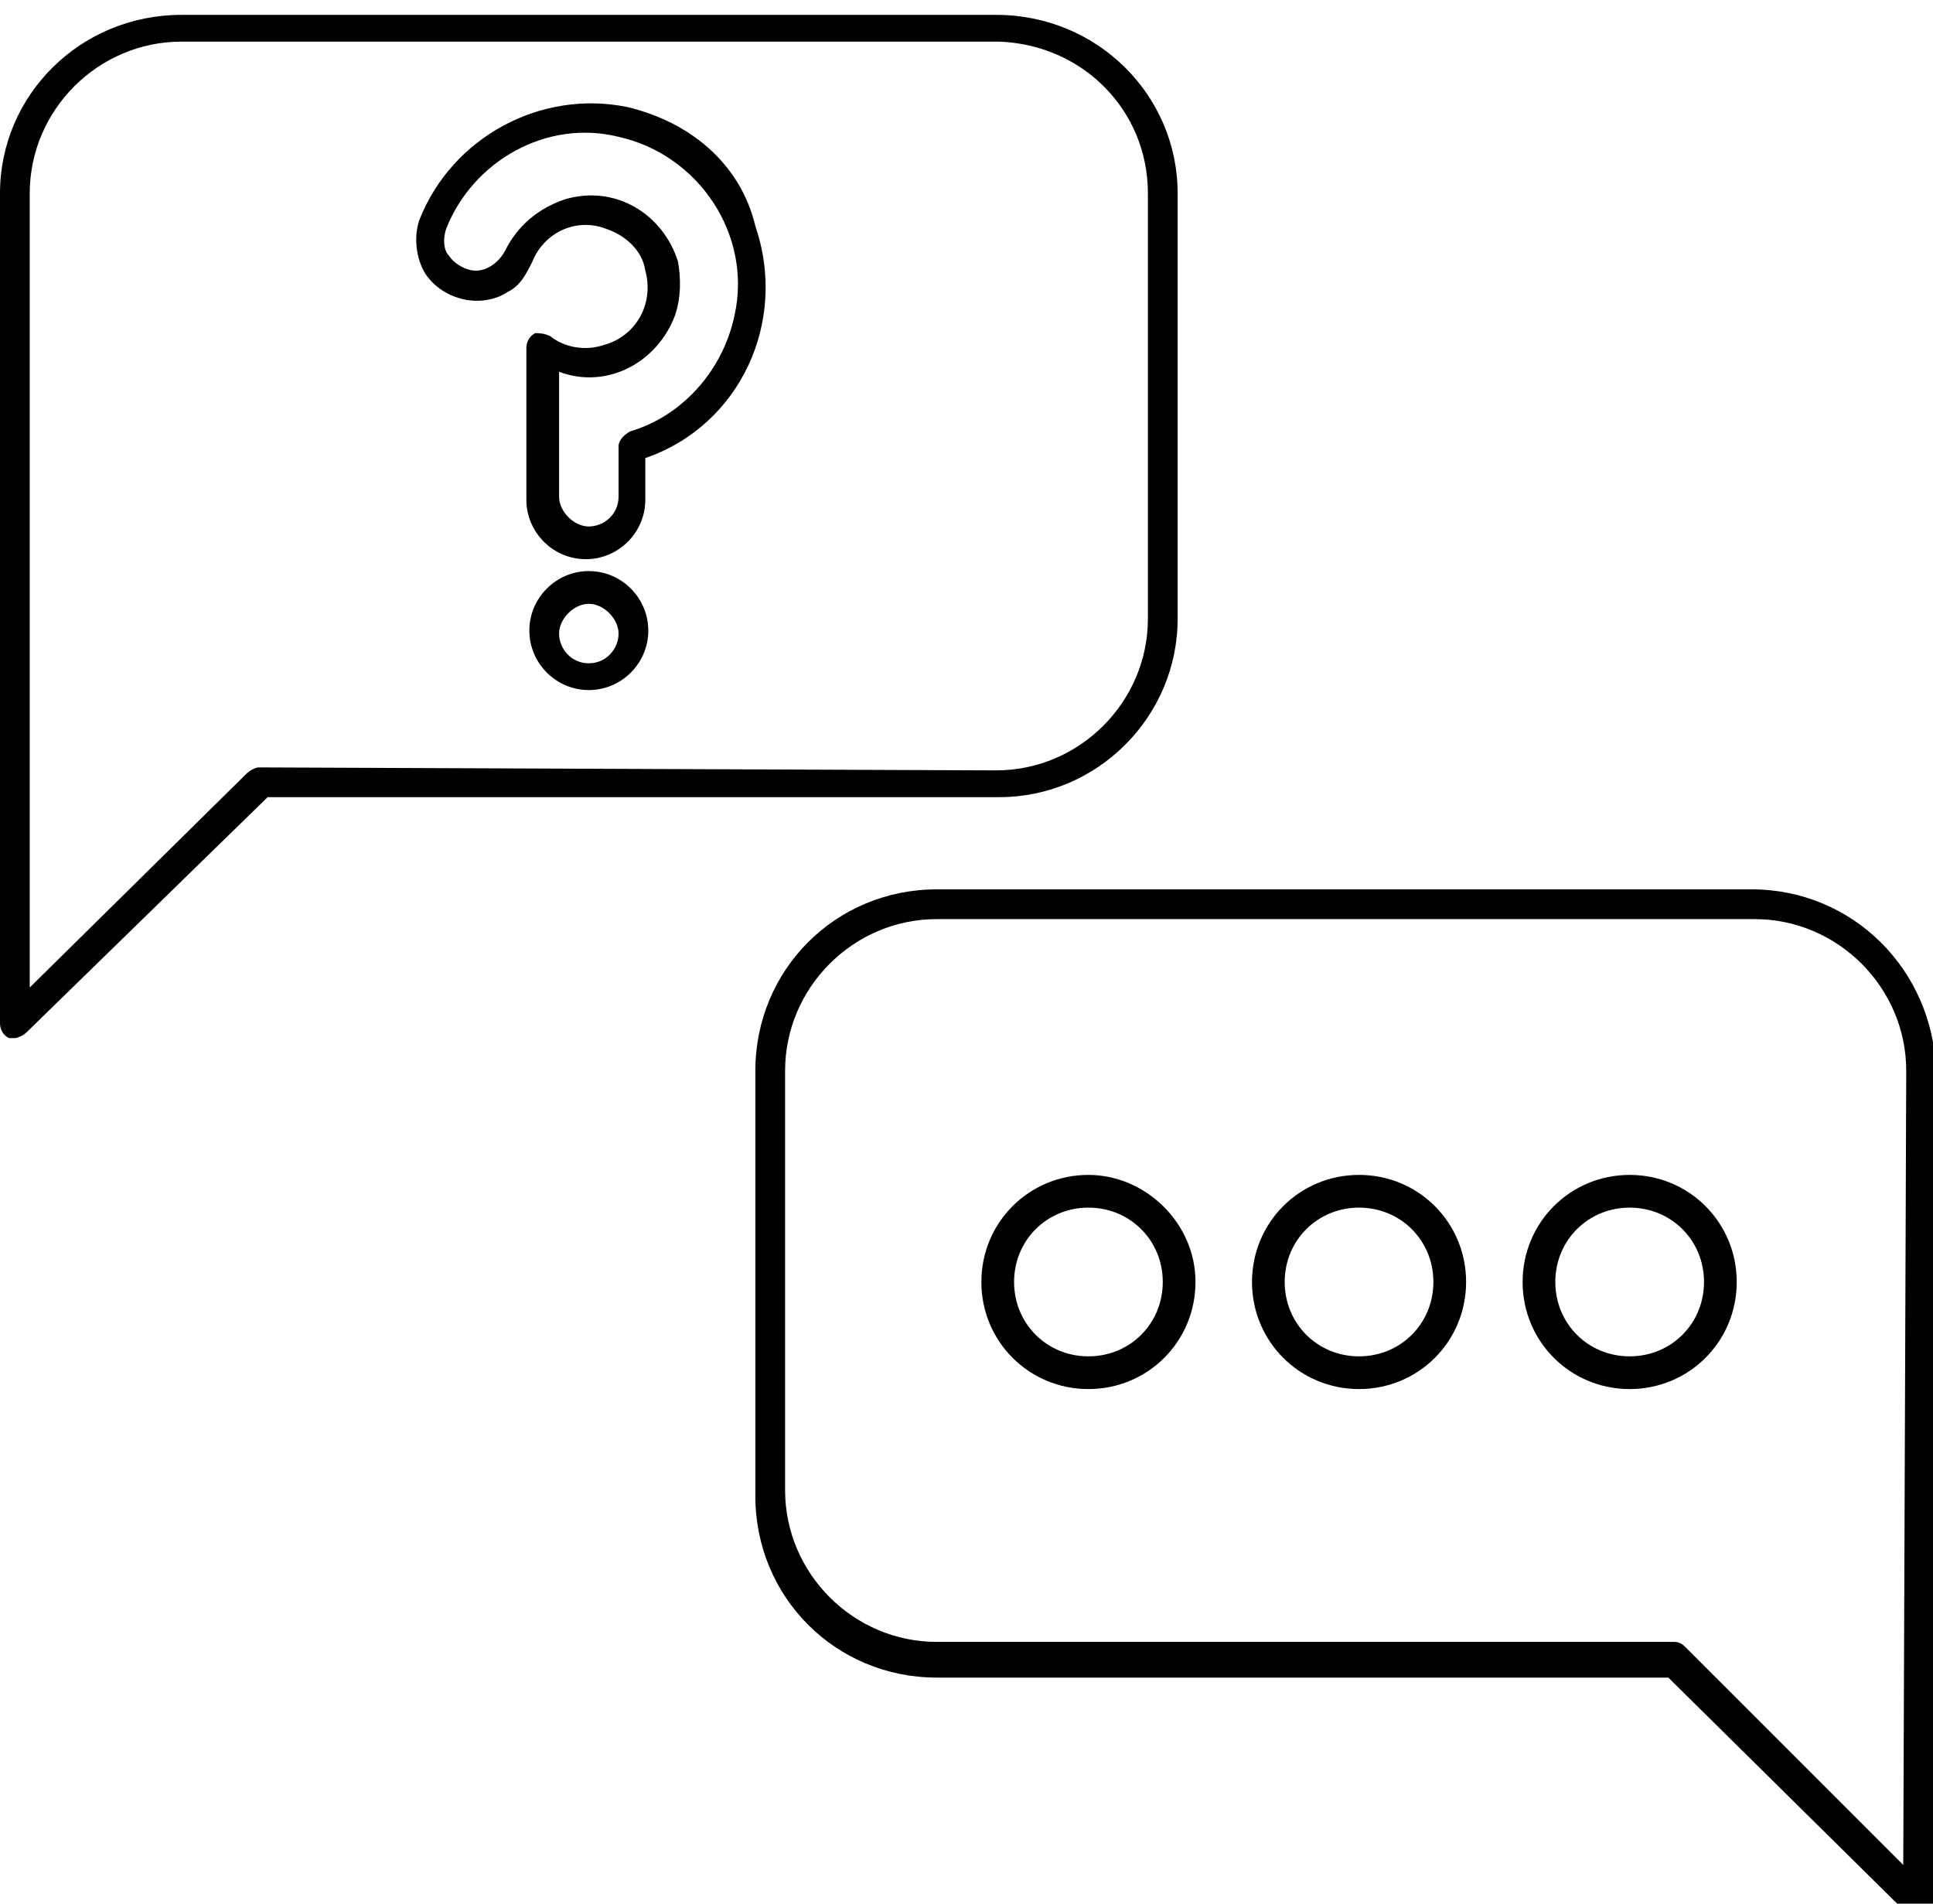
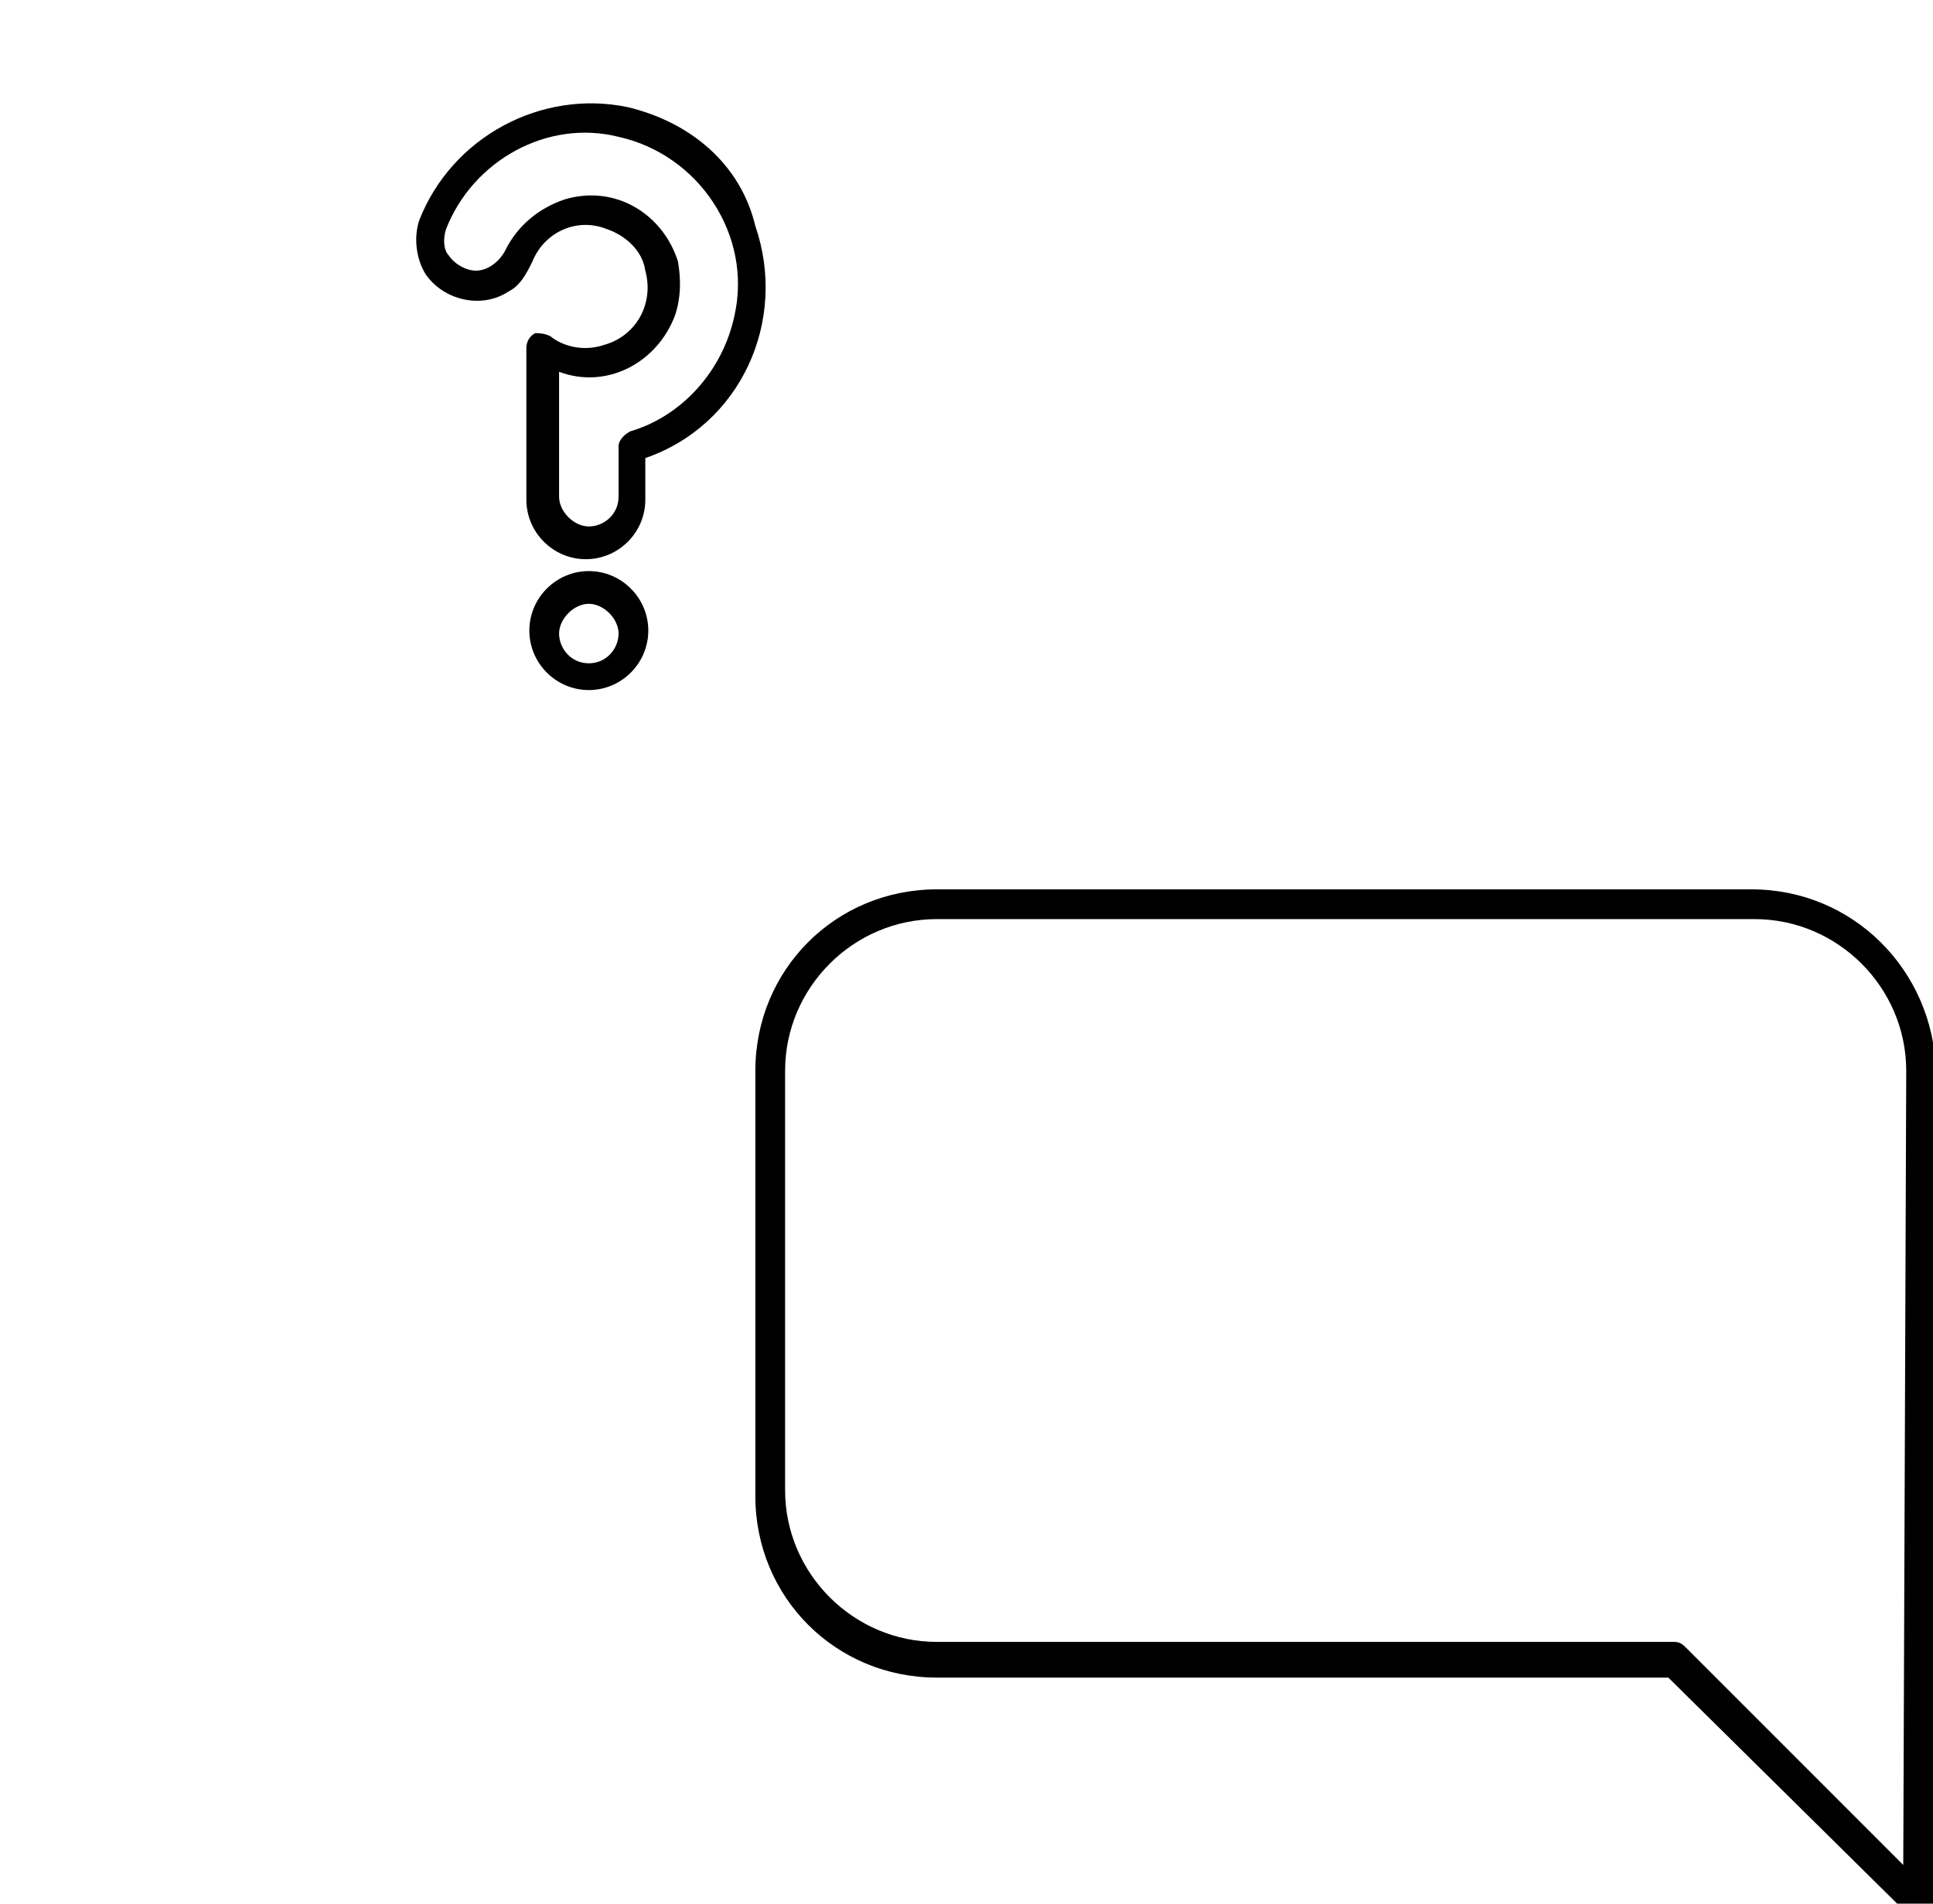
<svg xmlns="http://www.w3.org/2000/svg" version="1.1" id="Layer_1" x="0px" y="0px" viewBox="0 0 65 64" style="enable-background:new 0 0 65 64;" xml:space="preserve">
  <g id="FAQ">
    <path d="M58.9,29.9H31.5c-3.4,0-6.1,2.7-6.1,6.1v14.3c0,3.4,2.7,6.1,6.1,6.1h24.6l8.1,8c0.1,0.1,0.2,0.2,0.4,0.2c0.1,0,0.1,0,0.2,0   c0.2-0.1,0.4-0.4,0.3-0.6V36C65,32.6,62.3,29.9,58.9,29.9z M64,62.7l-7.3-7.3c-0.1-0.1-0.2-0.2-0.4-0.2H31.5   c-2.8,0-5.1-2.3-5.1-5.1V36c0-2.8,2.3-5.1,5.1-5.1H59c2.8,0,5.1,2.3,5.1,5.1L64,62.7z" />
-     <path d="M39.6,20.8V6.5c0-3.3-2.7-6-6.1-6H6.1C2.7,0.5,0,3.2,0,6.5v27.9c0,0.2,0.1,0.4,0.3,0.5c0.1,0,0.1,0,0.2,0   c0.1,0,0.3-0.1,0.4-0.2l8.1-7.9h24.6C36.9,26.8,39.6,24.1,39.6,20.8z M8.7,25.8c-0.1,0-0.3,0.1-0.4,0.2L1,33.2V6.5   c0-2.8,2.3-5.1,5.1-5.1h27.5c2.8,0.1,5,2.3,5,5.1v14.3c0,2.8-2.3,5.1-5.1,5.1L8.7,25.8z" />
    <path d="M19.8,19.2c-1.1,0-2,0.9-2,2s0.9,2,2,2s2-0.9,2-2S20.9,19.2,19.8,19.2z M19.8,22.3c-0.6,0-1-0.5-1-1s0.5-1,1-1s1,0.5,1,1   S20.4,22.3,19.8,22.3z" />
-     <path d="M36.6,39.5c-2,0-3.6,1.6-3.6,3.6s1.6,3.6,3.6,3.6s3.6-1.6,3.6-3.6S38.5,39.5,36.6,39.5L36.6,39.5z M36.6,45.6   c-1.4,0-2.5-1.1-2.5-2.5s1.1-2.5,2.5-2.5s2.5,1.1,2.5,2.5S38,45.6,36.6,45.6z" />
-     <path d="M54.8,39.5c-2,0-3.6,1.6-3.6,3.6s1.6,3.6,3.6,3.6s3.6-1.6,3.6-3.6S56.8,39.5,54.8,39.5L54.8,39.5z M54.8,45.6   c-1.4,0-2.5-1.1-2.5-2.5s1.1-2.5,2.5-2.5s2.5,1.1,2.5,2.5S56.2,45.6,54.8,45.6z" />
-     <path d="M45.7,39.5c-2,0-3.6,1.6-3.6,3.6s1.6,3.6,3.6,3.6s3.6-1.6,3.6-3.6S47.7,39.5,45.7,39.5L45.7,39.5z M45.7,45.6   c-1.4,0-2.5-1.1-2.5-2.5s1.1-2.5,2.5-2.5s2.5,1.1,2.5,2.5S47.1,45.6,45.7,45.6z" />
    <path d="M21.1,3.6c-2.9-0.6-5.9,1-7,3.8C13.9,8,14,8.7,14.3,9.2c0.6,0.9,1.9,1.2,2.8,0.6c0.4-0.2,0.6-0.6,0.8-1   c0.4-1,1.5-1.5,2.5-1.1c0.6,0.2,1.2,0.7,1.3,1.4c0.3,1.1-0.3,2.2-1.4,2.5c-0.6,0.2-1.3,0.1-1.8-0.3c-0.2-0.1-0.4-0.1-0.5-0.1   c-0.2,0.1-0.3,0.3-0.3,0.5v5.1c0,1.1,0.9,2,2,2s2-0.9,2-2v-1.4c3.2-1.1,4.8-4.6,3.7-7.8C24.9,5.5,23.2,4.1,21.1,3.6z M21.2,14.5   c-0.2,0.1-0.4,0.3-0.4,0.5v1.7c0,0.6-0.5,1-1,1s-1-0.5-1-1v-4.2c1.6,0.6,3.3-0.3,3.9-1.9c0.2-0.6,0.2-1.2,0.1-1.8   c-0.5-1.6-2.1-2.6-3.8-2.1c-0.9,0.3-1.6,0.9-2,1.7c-0.2,0.4-0.6,0.7-1,0.7c-0.3,0-0.7-0.2-0.9-0.5C14.9,8.4,14.9,8,15,7.7   c0.9-2.3,3.4-3.7,5.8-3.1c2.7,0.6,4.5,3.3,3.9,6C24.3,12.5,22.9,14,21.2,14.5L21.2,14.5z" />
  </g>
</svg>